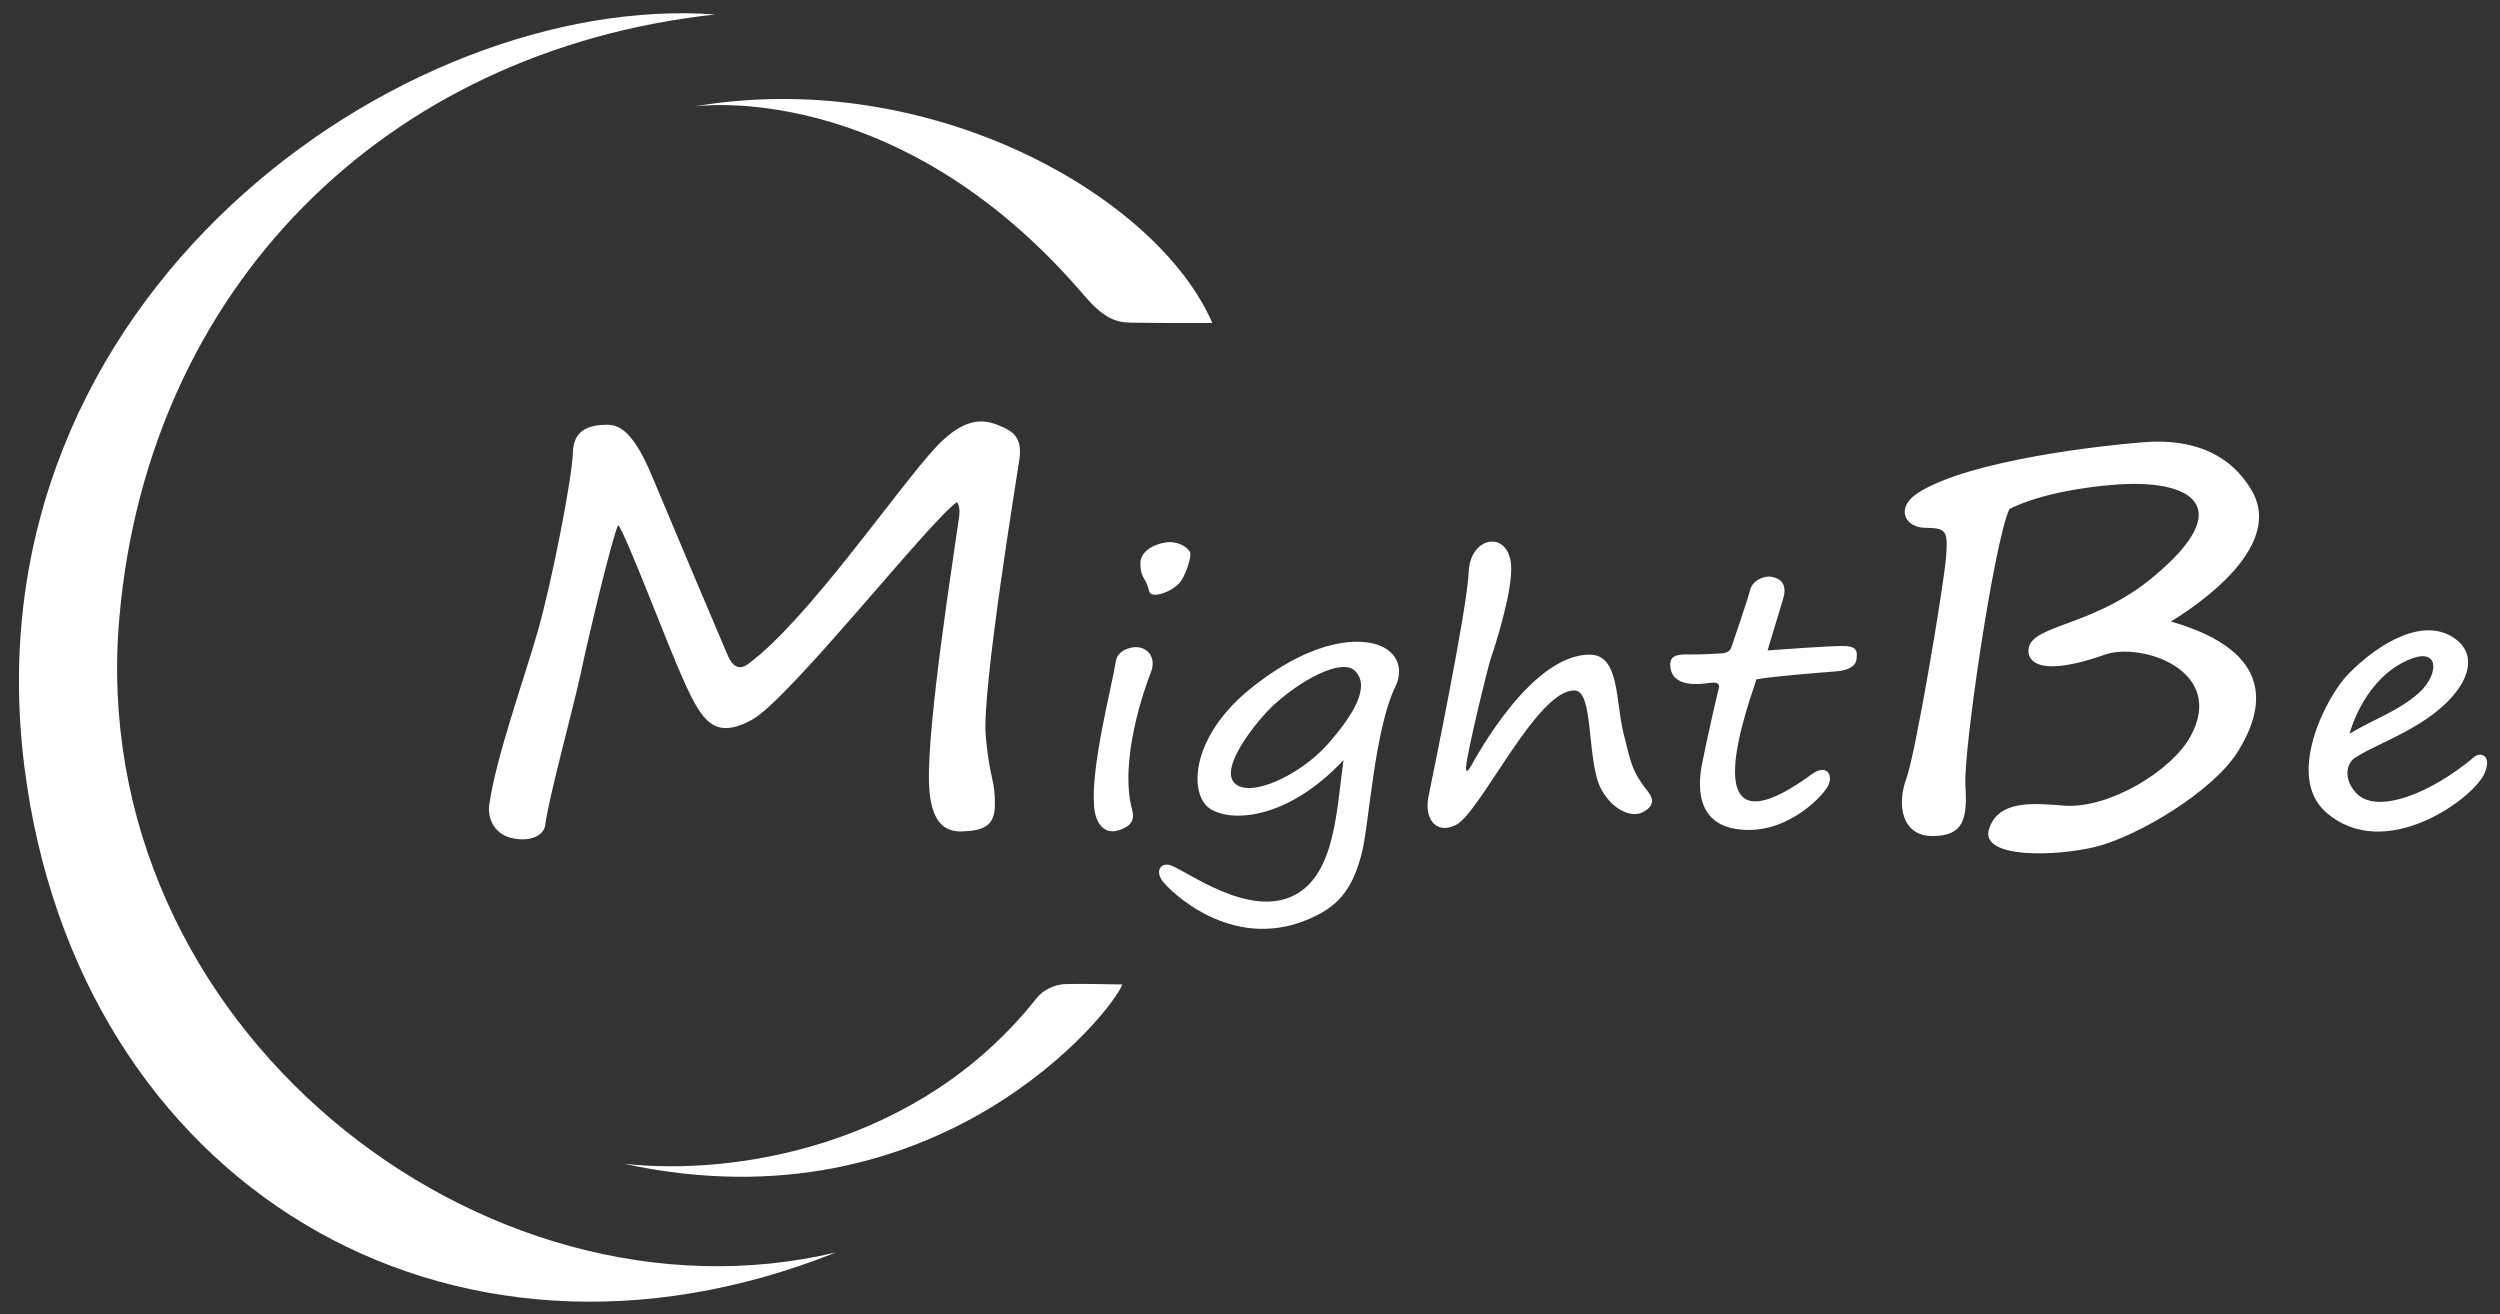
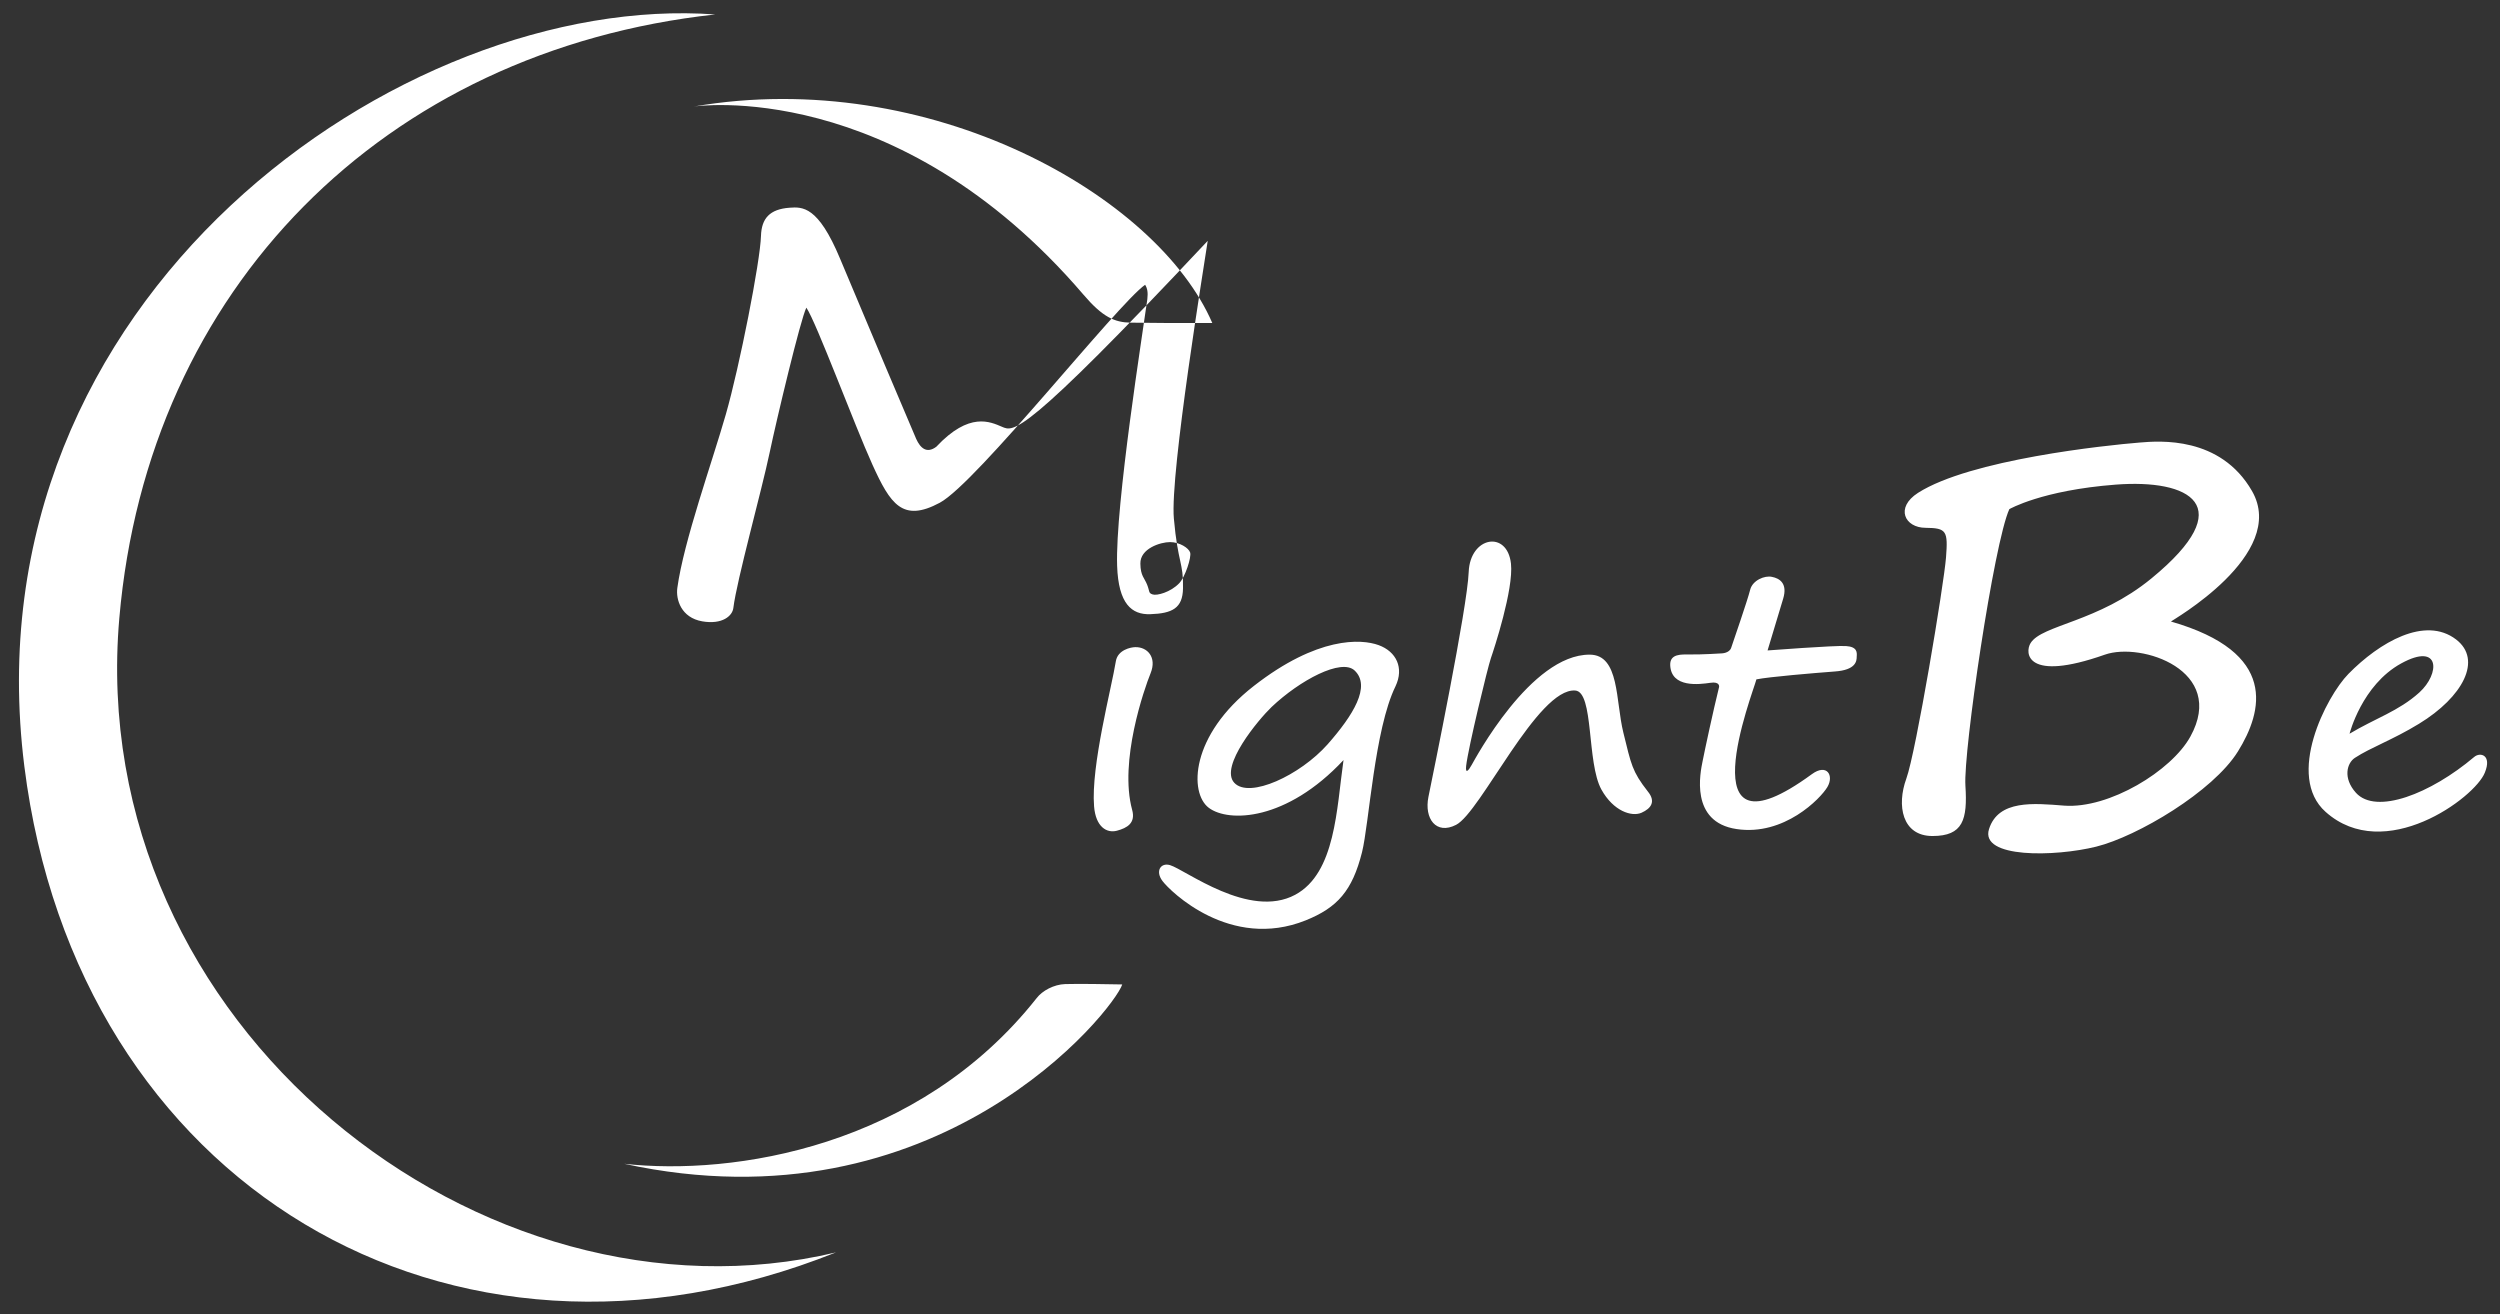
<svg xmlns="http://www.w3.org/2000/svg" id="Layer_1" x="0px" y="0px" viewBox="0 0 1366 718" style="enable-background:new 0 0 1366 718;" xml:space="preserve">
  <rect x="0" y="0" width="1366" height="718" fill="#333333" stroke="none" />
  <style type="text/css"> .st0{fill-rule:evenodd;clip-rule:evenodd;fill:#FFFFFF;} </style>
-   <path class="st0" d="M592,161c10.4,12.2,17,15.2,25.9,15.3c14.8,0.2,19.9,0.2,44.5,0.2C632.4,107,507.9,36.1,379.1,58.2 C379.1,58.2,489.7,41.5,592,161z M650.3,301.9c-0.8-2.5-5.8-5.7-11-5.7c-5.2,0-16.4,3.5-16.2,11.8c0.1,6.7,2.2,7.7,3.7,11.5 c1.5,3.8,0.6,4.5,3,5.3c2.3,0.8,9.8-1.2,14.5-6.1C647.6,315.3,651.1,304.4,650.3,301.9z M65.2,337.7 C80.8,157.8,209.7,27.7,390.8,7.9C220.2-4.6-18.9,162,13.3,418.7C41.9,646.8,245,769,456.8,684.3C264.1,730.3,45.8,560.8,65.2,337.7 z M582,537.7c-6.1,0.2-12.5,3.6-15.6,7.7c-64.5,81.6-165.7,97.1-225.3,90.5c171.5,37.3,267.5-84,272.1-98 C606.1,537.7,588.1,537.5,582,537.7z M547.5,233.2c-6.4-2.7-17.8-8.4-35.9,10.9c-21,22.4-70.1,94.6-102.8,118.7 c-5.2,3.9-8.7,0.8-11-4.3c-2.3-5.2-29.6-69.8-41.6-98.5c-12-28.8-20.5-28.3-27.6-27.8c-10.8,0.8-15.3,5.8-15.6,15.4 c-0.4,14-11.7,71.3-19.2,97.5c-7.5,26.2-23,69.3-26.5,94.8c-0.9,6.4,2.1,16.3,13.6,18.3c11,1.9,16.5-3,17-7.3 c1.9-15.4,15.4-63.7,19.9-85.2c3.7-17.6,16.8-72.6,20-78.9c5.5,8.1,26.3,64.2,36.1,85.8c9.8,21.6,16.5,31.7,36.8,20.8 c20.3-10.9,97.3-108.8,112.2-119.1c1.3,2.1,1.6,4.3,1.2,7.9c-2.3,17.1-17.6,112.6-16.5,145.7c0.7,20.8,8,26.7,18,26.4 c12.2-0.4,17.8-3.3,18-14.1c0.3-14.3-2.8-13.5-5-38.2c-2.2-24.8,17-141.2,18.5-151.7C558.4,239.6,553.9,235.9,547.5,233.2z M620.4,353.6c-2.5,0-9.7,1.5-10.7,7.7c-2.3,14.4-13.7,57.3-11.9,79.3c0.9,11.2,6.9,14.8,12.5,13.3s10.3-4.2,8.3-11.4 c-7.2-26.5,6.6-66.1,10.1-74.7C632.2,359.1,626.9,353.5,620.4,353.6z M1351.9,413.6c-23.9,20.2-53.6,31.7-64.6,19.6 c-7.3-8.1-4.9-16.3-0.6-19.1c8.7-5.7,20.6-9.8,35-18.6c24.1-14.7,34.8-35,20.3-46.1c-17-13-41.9,1.6-58.8,18.8 c-12.2,12.4-34.4,55.9-12.5,75.4c32.2,28.8,81.6-7.7,87-21.4C1361.7,412.5,1355.2,410.8,1351.9,413.6z M1312,362.5 c21.5-11.8,21.3,5.6,9.9,15.9c-11.3,10.2-24.1,14.1-38.1,22.5C1283.8,400.9,1290.5,374.3,1312,362.5z M1230.5,268.3 c-17.3-30.1-50.6-27.4-61.3-26.5c-18.6,1.5-92.7,9.3-121.2,27.5c-12.6,8.1-7.3,19.1,4.2,19.1c11.5,0.1,12.2,1.8,11.1,16.2 c-1.1,14.4-16.4,106.4-21.7,120.9c-5.3,14.5-2.4,31.3,14.3,31.3s19.2-8.9,18-27.5c-1.2-18.6,15.6-132.9,24-151.1 c0,0,17.7-10.3,58.1-13.4c40.3-3.1,68.2,11.3,19.6,51.2c-29.3,24.1-59.8,25.3-66.1,35.4c-3.2,5.1-2.8,21.6,40.6,6.3 c19.9-7,66.7,8.6,46.7,44.8c-10.3,18.7-44.4,39.5-68.9,37.7c-16.6-1.3-36-3.3-41.1,12.8c-5.1,16.1,36.1,15.2,58.6,9.6 c22.5-5.6,63.8-30.1,77.4-52c13.6-21.9,22.2-54.1-36.6-71C1186,339.4,1250.5,303.1,1230.5,268.3z M887,400.3 c-4.3-17.4-2-42.6-18.4-42.6c-32.2-0.1-62.7,57.2-64.5,60.3c-1.7,3.1-3.5,5.1-3,0.5c1.1-9.8,11.8-53.9,13.5-58.8 c1.7-4.9,12.5-37.7,11-51.7c-2-18.4-22.3-14.9-23.1,4.5c-0.7,19.4-19.6,111-22,122.9c-2.4,11.9,4.2,20.9,15.1,15.3 c13.4-6.8,44.6-74.9,65.1-73.4c10.3,0.7,6.2,39.4,14.3,54.1c6.6,11.9,16.6,15,21.9,12.7c5.4-2.4,7.9-6.2,3.5-11.6 C891.7,421.4,891.3,417.7,887,400.3z M1008.6,353c-6.1-0.4-42.8,2.4-42.8,2.4s5.9-19.7,8.5-28.2c2.6-8.5-2-11.2-6.1-12 c-4-0.9-10.6,1.9-11.9,7c-1.3,5.4-9.4,28.8-10.4,31.8c-1,2.9-5.1,3-5.1,3s-10.7,0.7-17.6,0.6c-4.4,0-10.8-0.5-10.6,5.8 c0.5,12.7,16.2,10.5,21.8,9.7c5.6-0.9,4.9,2.3,4.9,2.3c-3.2,12.9-7.8,34.4-9,40.5c-1.2,6-7.2,33.3,18.6,37.1 c25.9,3.9,45.9-16.7,49.6-23c3.7-6.3-0.3-13-8.5-7c-69.6,50.9-32.1-44.6-30.3-51.8c7-1.4,31-3.4,42.8-4.3c11.7-0.8,12-5.8,12-8.1 C1014.7,356.4,1014.8,353.4,1008.6,353z M753.3,352.5c-9.6-3.5-33.4-4.8-68.2,22.3c-34.8,27.1-35.4,58.5-24.6,66.6 c10.8,8.1,42.4,7.3,73.6-26.1c-3.8,26.4-4.3,61.7-26.4,73.6c-25.1,13.5-60-13.7-68.4-16.2c-5.1-1.5-8.2,3.3-4.1,8.7 c4.1,5.5,37,38,78.2,21.5c17.4-7,25.5-16.2,30.8-37.2c3.9-15.6,6.8-67.2,18.3-90.7C767.3,364.9,762.9,356,753.3,352.5z M725.4,406.7 c-15,16.9-42.8,29.9-51,21c-8.2-8.9,13.3-34.6,20.4-41.4c15.4-14.6,38.2-26.8,45.4-19.9C749.2,375,739.4,390.8,725.4,406.7z" />
+   <path class="st0" d="M592,161c10.4,12.2,17,15.2,25.9,15.3c14.8,0.2,19.9,0.2,44.5,0.2C632.4,107,507.9,36.1,379.1,58.2 C379.1,58.2,489.7,41.5,592,161z M650.3,301.9c-0.8-2.5-5.8-5.7-11-5.7c-5.2,0-16.4,3.5-16.2,11.8c0.1,6.7,2.2,7.7,3.7,11.5 c1.5,3.8,0.6,4.5,3,5.3c2.3,0.8,9.8-1.2,14.5-6.1C647.6,315.3,651.1,304.4,650.3,301.9z M65.2,337.7 C80.8,157.8,209.7,27.7,390.8,7.9C220.2-4.6-18.9,162,13.3,418.7C41.9,646.8,245,769,456.8,684.3C264.1,730.3,45.8,560.8,65.2,337.7 z M582,537.7c-6.1,0.2-12.5,3.6-15.6,7.7c-64.5,81.6-165.7,97.1-225.3,90.5c171.5,37.3,267.5-84,272.1-98 C606.1,537.7,588.1,537.5,582,537.7z M547.5,233.2c-6.4-2.7-17.8-8.4-35.9,10.9c-5.2,3.9-8.7,0.8-11-4.3c-2.3-5.2-29.6-69.8-41.6-98.5c-12-28.8-20.5-28.3-27.6-27.8c-10.8,0.8-15.3,5.8-15.6,15.4 c-0.4,14-11.7,71.3-19.2,97.5c-7.5,26.2-23,69.3-26.5,94.8c-0.9,6.4,2.1,16.3,13.6,18.3c11,1.9,16.5-3,17-7.3 c1.9-15.4,15.4-63.7,19.9-85.2c3.7-17.6,16.8-72.6,20-78.9c5.5,8.1,26.3,64.2,36.1,85.8c9.8,21.6,16.5,31.7,36.8,20.8 c20.3-10.9,97.3-108.8,112.2-119.1c1.3,2.1,1.6,4.3,1.2,7.9c-2.3,17.1-17.6,112.6-16.5,145.7c0.7,20.8,8,26.7,18,26.4 c12.2-0.4,17.8-3.3,18-14.1c0.3-14.3-2.8-13.5-5-38.2c-2.2-24.8,17-141.2,18.5-151.7C558.4,239.6,553.9,235.9,547.5,233.2z M620.4,353.6c-2.5,0-9.7,1.5-10.7,7.7c-2.3,14.4-13.7,57.3-11.9,79.3c0.9,11.2,6.9,14.8,12.5,13.3s10.3-4.2,8.3-11.4 c-7.2-26.5,6.6-66.1,10.1-74.7C632.2,359.1,626.9,353.5,620.4,353.6z M1351.9,413.6c-23.9,20.2-53.6,31.7-64.6,19.6 c-7.3-8.1-4.9-16.3-0.6-19.1c8.7-5.7,20.6-9.8,35-18.6c24.1-14.7,34.8-35,20.3-46.1c-17-13-41.9,1.6-58.8,18.8 c-12.2,12.4-34.4,55.9-12.5,75.4c32.2,28.8,81.6-7.7,87-21.4C1361.7,412.5,1355.2,410.8,1351.9,413.6z M1312,362.5 c21.5-11.8,21.3,5.6,9.9,15.9c-11.3,10.2-24.1,14.1-38.1,22.5C1283.8,400.9,1290.5,374.3,1312,362.5z M1230.5,268.3 c-17.3-30.1-50.6-27.4-61.3-26.5c-18.6,1.5-92.7,9.3-121.2,27.5c-12.6,8.1-7.3,19.1,4.2,19.1c11.5,0.1,12.2,1.8,11.1,16.2 c-1.1,14.4-16.4,106.4-21.7,120.9c-5.3,14.5-2.4,31.3,14.3,31.3s19.2-8.9,18-27.5c-1.2-18.6,15.6-132.9,24-151.1 c0,0,17.7-10.3,58.1-13.4c40.3-3.1,68.2,11.3,19.6,51.2c-29.3,24.1-59.8,25.3-66.1,35.4c-3.2,5.1-2.8,21.6,40.6,6.3 c19.9-7,66.7,8.6,46.7,44.8c-10.3,18.7-44.4,39.5-68.9,37.7c-16.6-1.3-36-3.3-41.1,12.8c-5.1,16.1,36.1,15.2,58.6,9.6 c22.5-5.6,63.8-30.1,77.4-52c13.6-21.9,22.2-54.1-36.6-71C1186,339.4,1250.5,303.1,1230.5,268.3z M887,400.3 c-4.3-17.4-2-42.6-18.4-42.6c-32.2-0.1-62.7,57.2-64.5,60.3c-1.7,3.1-3.5,5.1-3,0.5c1.1-9.8,11.8-53.9,13.5-58.8 c1.7-4.9,12.5-37.7,11-51.7c-2-18.4-22.3-14.9-23.1,4.5c-0.7,19.4-19.6,111-22,122.9c-2.4,11.9,4.2,20.9,15.1,15.3 c13.4-6.8,44.6-74.9,65.1-73.4c10.3,0.7,6.2,39.4,14.3,54.1c6.6,11.9,16.6,15,21.9,12.7c5.4-2.4,7.9-6.2,3.5-11.6 C891.7,421.4,891.3,417.7,887,400.3z M1008.6,353c-6.1-0.4-42.8,2.4-42.8,2.4s5.9-19.7,8.5-28.2c2.6-8.5-2-11.2-6.1-12 c-4-0.9-10.6,1.9-11.9,7c-1.3,5.4-9.4,28.8-10.4,31.8c-1,2.9-5.1,3-5.1,3s-10.7,0.7-17.6,0.6c-4.4,0-10.8-0.5-10.6,5.8 c0.5,12.7,16.2,10.5,21.8,9.7c5.6-0.9,4.9,2.3,4.9,2.3c-3.2,12.9-7.8,34.4-9,40.5c-1.2,6-7.2,33.3,18.6,37.1 c25.9,3.9,45.9-16.7,49.6-23c3.7-6.3-0.3-13-8.5-7c-69.6,50.9-32.1-44.6-30.3-51.8c7-1.4,31-3.4,42.8-4.3c11.7-0.8,12-5.8,12-8.1 C1014.7,356.4,1014.8,353.4,1008.6,353z M753.3,352.5c-9.6-3.5-33.4-4.8-68.2,22.3c-34.8,27.1-35.4,58.5-24.6,66.6 c10.8,8.1,42.4,7.3,73.6-26.1c-3.8,26.4-4.3,61.7-26.4,73.6c-25.1,13.5-60-13.7-68.4-16.2c-5.1-1.5-8.2,3.3-4.1,8.7 c4.1,5.5,37,38,78.2,21.5c17.4-7,25.5-16.2,30.8-37.2c3.9-15.6,6.8-67.2,18.3-90.7C767.3,364.9,762.9,356,753.3,352.5z M725.4,406.7 c-15,16.9-42.8,29.9-51,21c-8.2-8.9,13.3-34.6,20.4-41.4c15.4-14.6,38.2-26.8,45.4-19.9C749.2,375,739.4,390.8,725.4,406.7z" />
</svg>